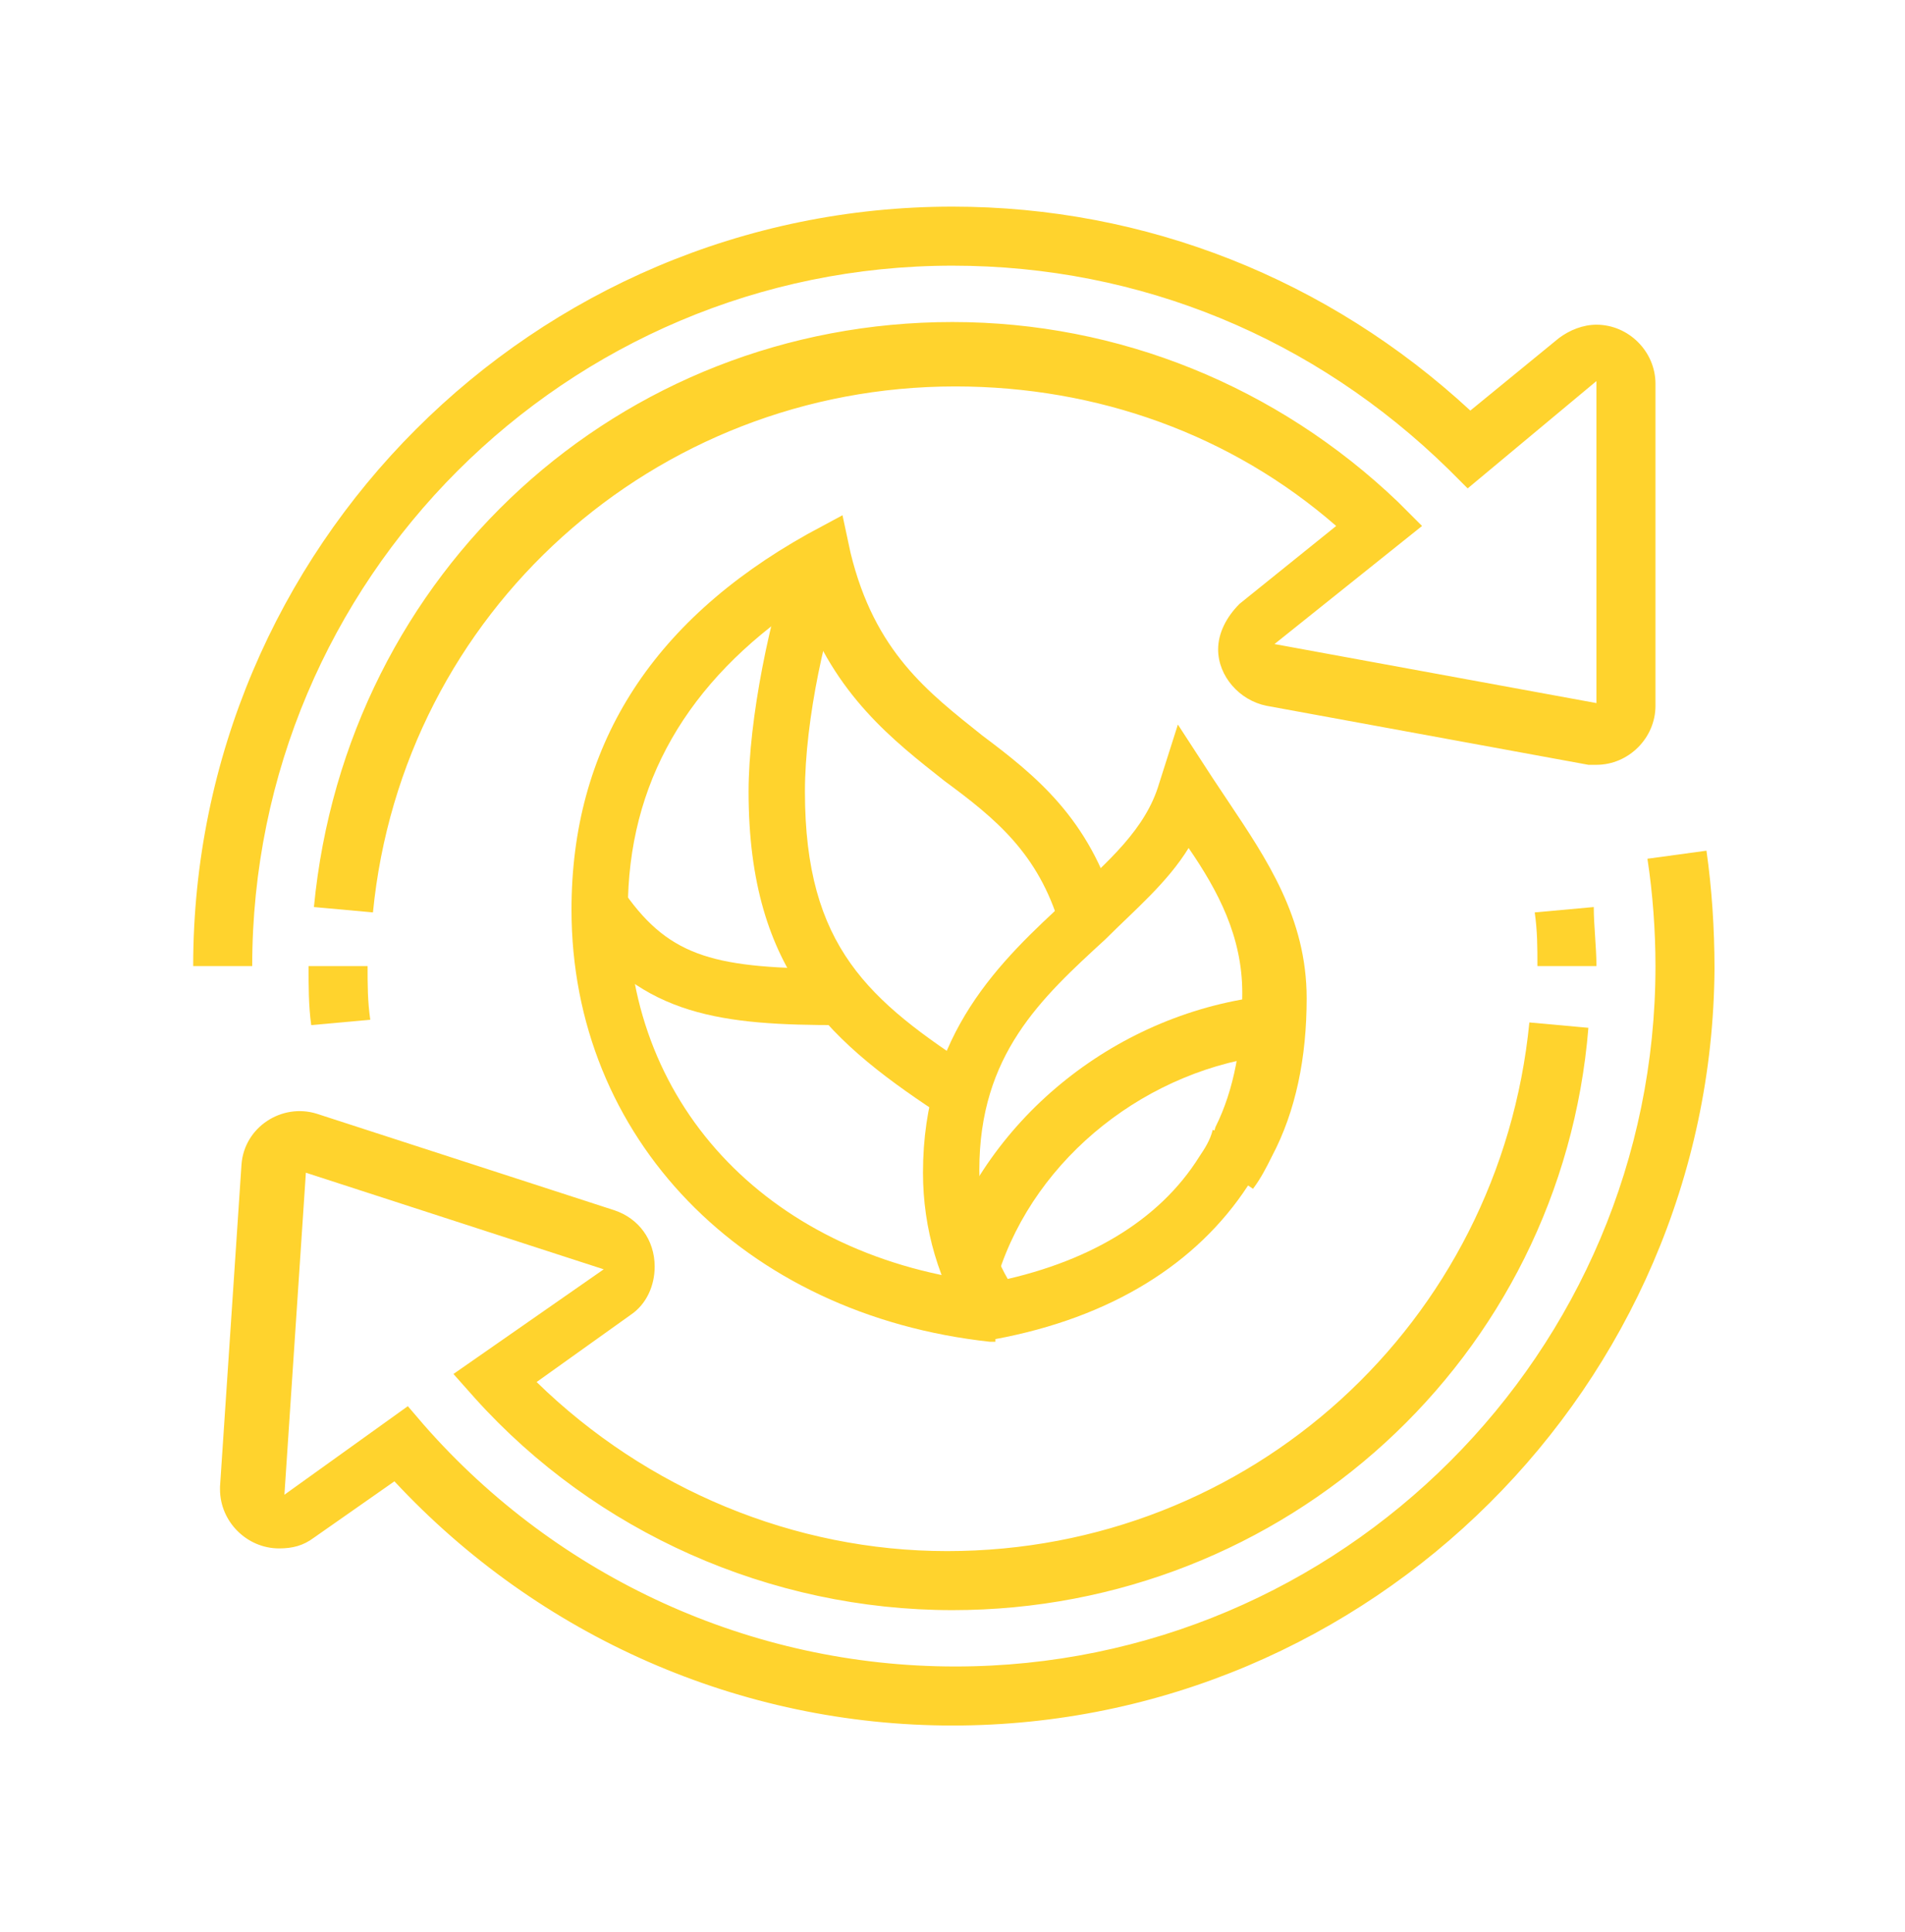
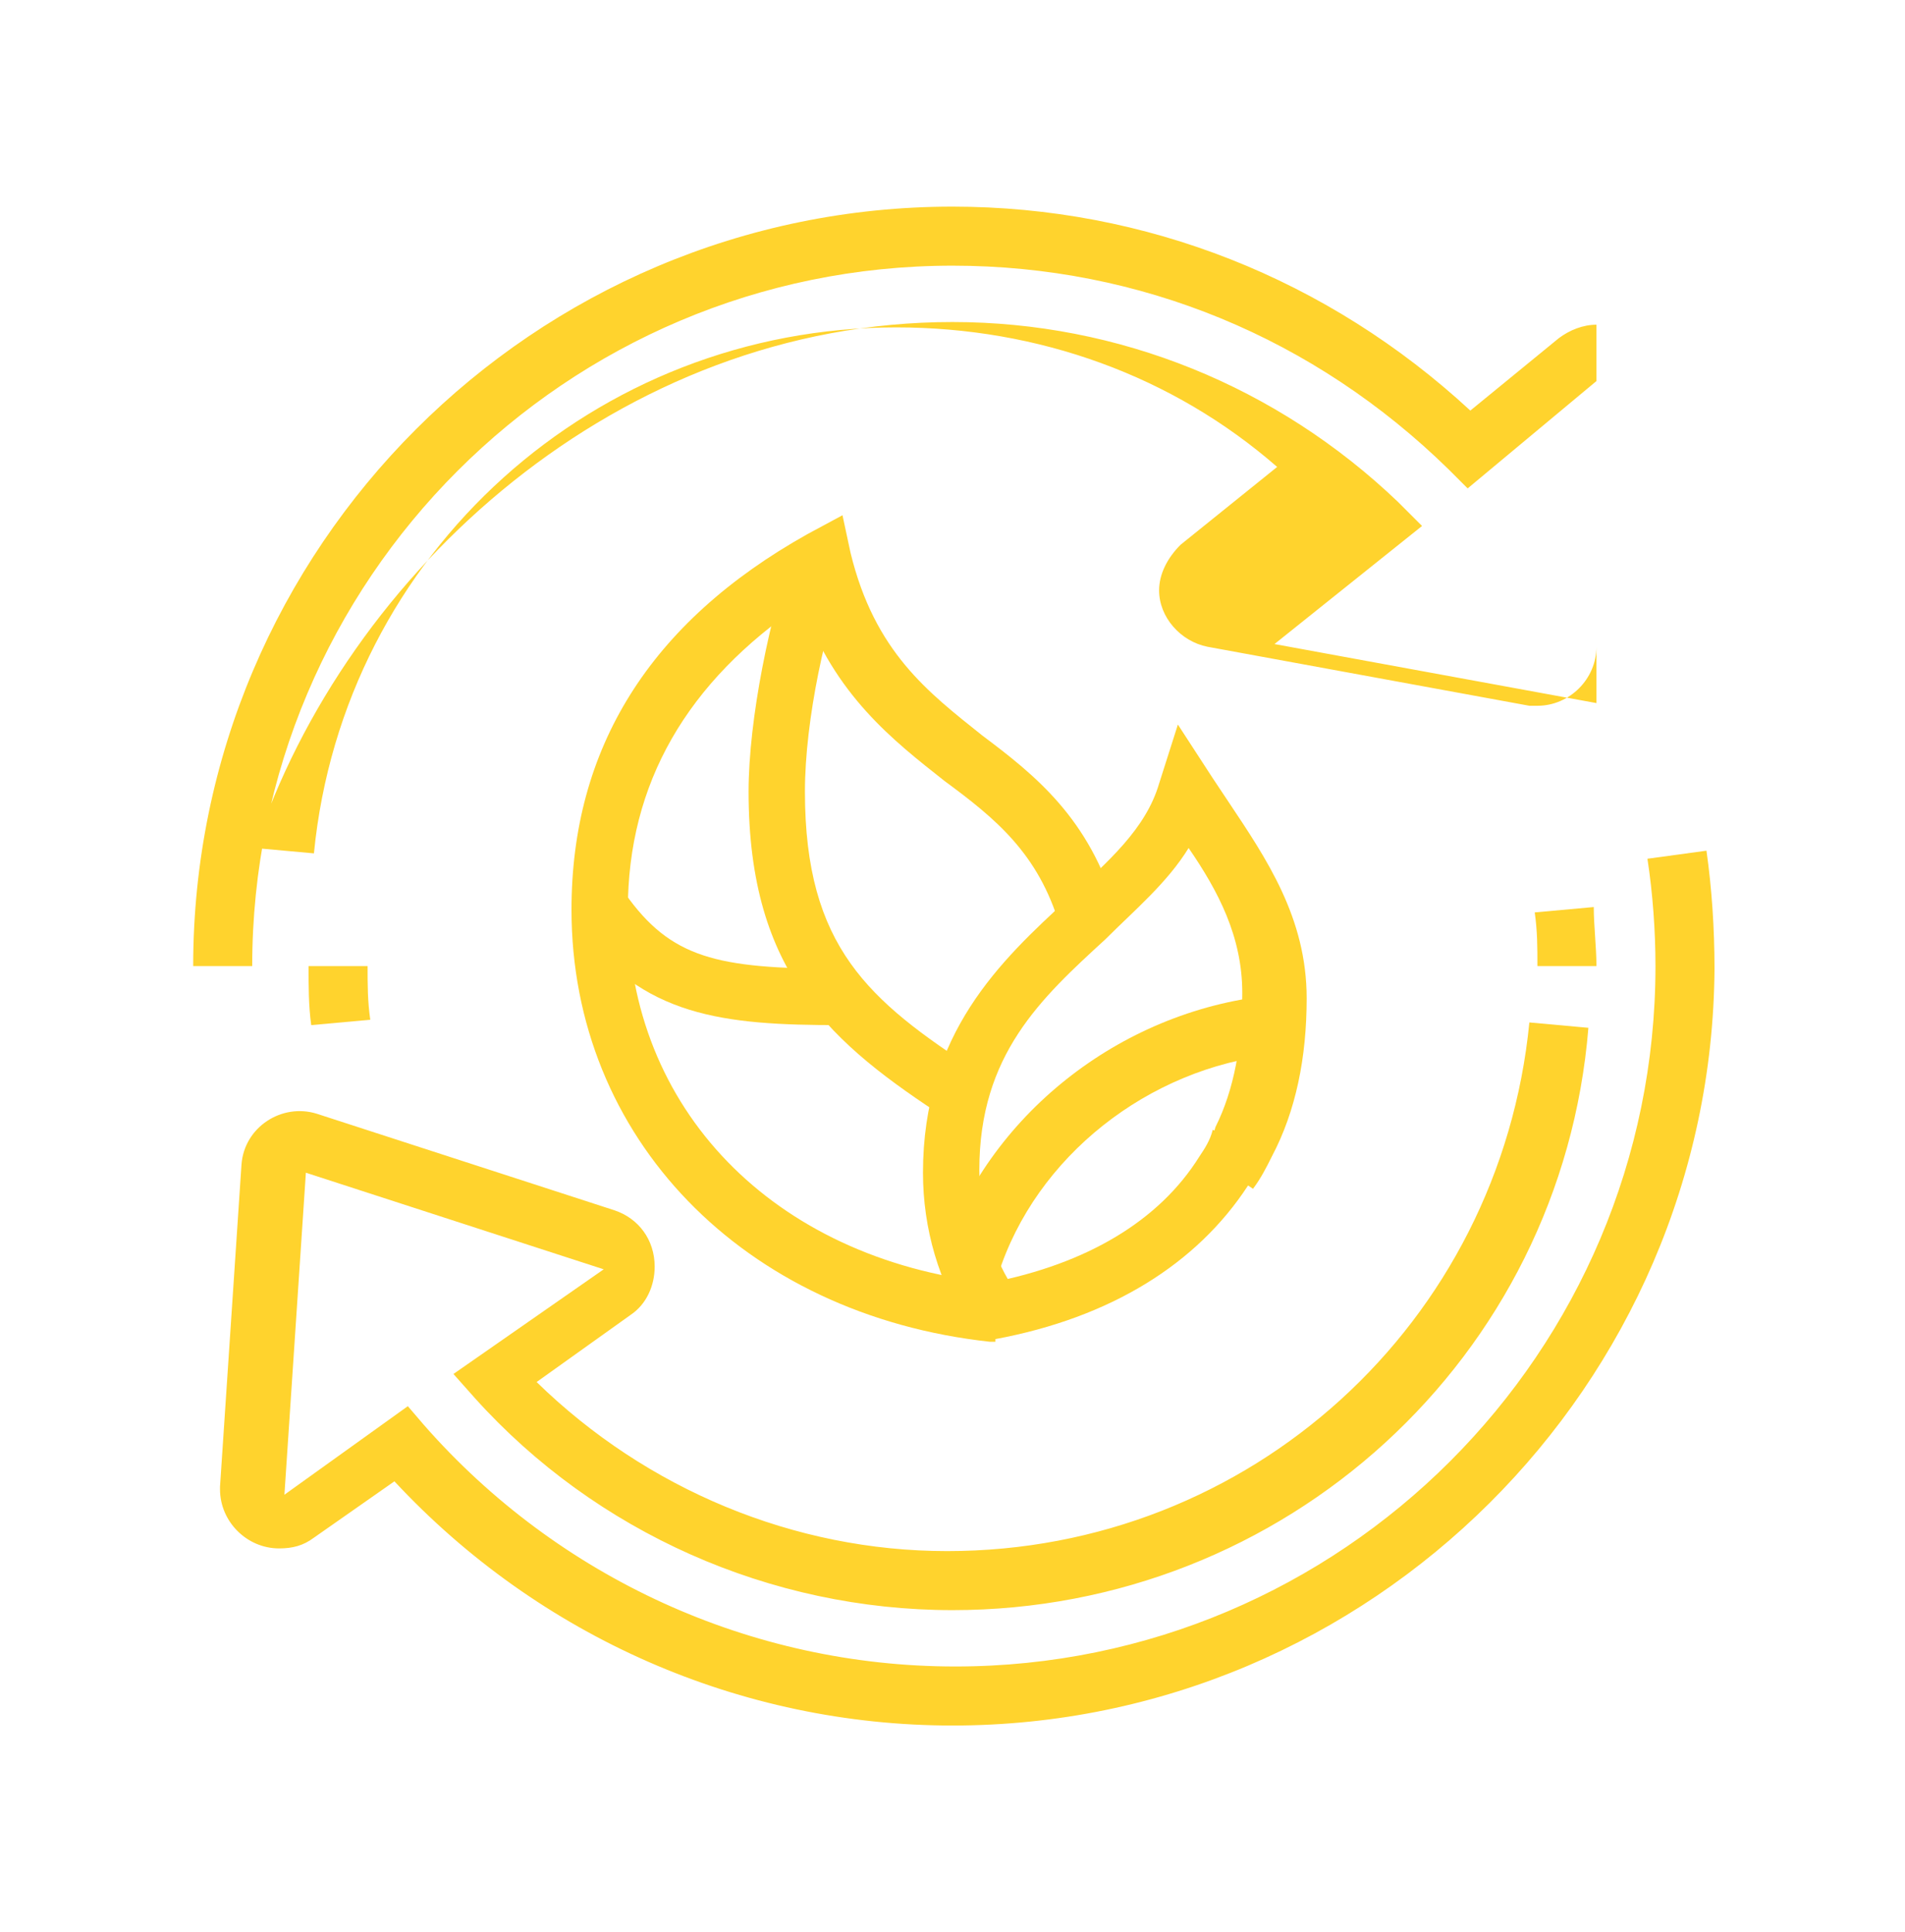
<svg xmlns="http://www.w3.org/2000/svg" version="1.1" id="Layer_1" x="0px" y="0px" width="71px" height="72px" viewBox="0 0 71 72" style="enable-background:new 0 0 71 72;" xml:space="preserve">
  <style type="text/css">
	.st0{fill:#FFD32D;}
	.st1{display:none;}
	.st2{display:inline;fill:#FFD32D;}
</style>
  <g>
    <path class="st0" d="M11.6,38.2c-0.1-0.7-0.1-1.5-0.1-2.2h2.2c0,0.7,0,1.3,0.1,2L11.6,38.2z" />
    <path class="st0" d="M59.5,36h-2.2c0-0.7,0-1.3-0.1-2l2.2-0.2C59.4,34.5,59.5,35.3,59.5,36z" />
    <path class="st0" d="M35.5,64.3c-7.9,0-15.4-3.3-20.8-9.1l-3,2.1c-0.4,0.3-0.8,0.4-1.3,0.4c-1.2,0-2.2-1-2.2-2.2l0-0.1l0.8-12   c0.1-1.4,1.5-2.3,2.8-1.9l11.1,3.6c0.9,0.3,1.5,1.1,1.5,2.1c0,0.7-0.3,1.4-0.9,1.8l-3.5,2.5c4.1,4,9.6,6.3,15.3,6.3   c11.3,0,20.6-8.5,21.7-19.7l2.2,0.2C58.2,50.6,47.9,60,35.5,60c-6.8,0-13.3-2.9-17.8-7.9l-0.8-0.9l5.6-3.9l-11.1-3.6l-0.8,12   l4.6-3.3l0.6,0.7c5,5.7,12.2,9,19.8,9c14.4,0,26.1-11.7,26.1-26.1c0-1.3-0.1-2.7-0.3-4l2.2-0.3c0.2,1.4,0.3,2.9,0.3,4.4   C63.8,51.6,51.1,64.3,35.5,64.3z" />
-     <path class="st0" d="M9.4,36H7.2c0-15.6,12.7-28.3,28.3-28.3c7.2,0,14,2.7,19.3,7.6l3.3-2.7c0.4-0.3,0.9-0.5,1.4-0.5   c1.2,0,2.2,1,2.2,2.2v12c0,1.2-1,2.2-2.2,2.2c-0.1,0-0.3,0-0.3,0l-12-2.2c-1-0.2-1.8-1.1-1.8-2.1c0-0.6,0.3-1.2,0.8-1.7l3.6-2.9   c-3.9-3.4-8.9-5.2-14.2-5.2c-11.2,0-20.6,8.4-21.7,19.6l-2.2-0.2C12.9,21.3,23.1,12,35.5,12c6.2,0,12.1,2.4,16.6,6.7l0.9,0.9   L47.5,24l12,2.2l0-12l-4.8,4l-0.7-0.7C49,12.6,42.5,9.9,35.5,9.9C21.1,9.9,9.4,21.6,9.4,36z" />
+     <path class="st0" d="M9.4,36H7.2c0-15.6,12.7-28.3,28.3-28.3c7.2,0,14,2.7,19.3,7.6l3.3-2.7c0.4-0.3,0.9-0.5,1.4-0.5   v12c0,1.2-1,2.2-2.2,2.2c-0.1,0-0.3,0-0.3,0l-12-2.2c-1-0.2-1.8-1.1-1.8-2.1c0-0.6,0.3-1.2,0.8-1.7l3.6-2.9   c-3.9-3.4-8.9-5.2-14.2-5.2c-11.2,0-20.6,8.4-21.7,19.6l-2.2-0.2C12.9,21.3,23.1,12,35.5,12c6.2,0,12.1,2.4,16.6,6.7l0.9,0.9   L47.5,24l12,2.2l0-12l-4.8,4l-0.7-0.7C49,12.6,42.5,9.9,35.5,9.9C21.1,9.9,9.4,21.6,9.4,36z" />
    <path class="st0" d="M36.1,49.5c-1.1-1.7-1.7-3.7-1.7-5.8c0-5.2,2.9-7.9,5.4-10.2c1.5-1.4,2.9-2.6,3.4-4.3l0.7-2.2l1.3,2   c0.2,0.3,0.4,0.6,0.6,0.9c1.4,2.1,2.9,4.3,2.9,7.3c0,2.2-0.4,4.2-1.3,5.9c-0.2,0.4-0.4,0.8-0.7,1.2L44.8,43c0.2-0.3,0.4-0.6,0.5-1   c0.7-1.4,1-3.1,1-5c0-2.1-0.9-3.8-2-5.4c-0.8,1.3-2,2.3-3.1,3.4c-2.4,2.2-4.7,4.3-4.7,8.6c0,1.7,0.5,3.3,1.4,4.6L36.1,49.5z" />
    <path class="st0" d="M35.3,41.7c-4.3-2.8-7.4-5.4-7.4-12.2c0-2.7,0.8-6.6,1.7-9.1l2,0.8c-0.8,2-1.6,5.6-1.6,8.3   c0,5.8,2.4,7.8,6.4,10.4L35.3,41.7z" />
    <path class="st0" d="M31.3,38.2c-4.3,0-7.4-0.3-9.8-3.7l1.8-1.2c1.7,2.4,3.4,2.8,8,2.8V38.2z" />
    <path class="st0" d="M37.2,47.5l-2.1-0.7c1.7-5.2,6.6-9.1,12.2-9.7l0.2,2.2C42.8,39.8,38.6,43.1,37.2,47.5z" />
    <path class="st0" d="M37.1,50l-0.2,0c-9.2-1-15.6-7.6-15.6-16.1c0-6,2.9-10.7,8.8-14l1.3-0.7l0.3,1.4c0.9,3.7,2.9,5.2,4.9,6.8   c2,1.5,4,3.1,5,6.5l-2.1,0.6c-0.8-2.7-2.4-4-4.3-5.4c-1.9-1.5-4.1-3.2-5.3-6.6c-4.3,2.9-6.5,6.7-6.5,11.4c0,7.4,5.4,13,13.5,13.9   c3.6-0.7,6.3-2.3,7.8-4.7c0.2-0.3,0.4-0.6,0.5-1l2,0.9c-0.2,0.4-0.4,0.8-0.7,1.2c-1.9,2.9-5.1,4.9-9.4,5.7L37.1,50z" />
  </g>
  <g class="st1">
    <rect x="34" y="14.8" class="st2" width="2.2" height="10.9" />
    <path class="st2" d="M35.8,26.5l-1.4-1.6l8-7L36.2,7.2l0,8.7H34V7.2C34,5.9,35,5,36.2,5c0.8,0,1.5,0.4,1.9,1.1l7.1,12.2L35.8,26.5z   " />
    <polygon class="st2" points="23.4,29.3 21.4,28.6 23.5,22.4 35.3,24.6 34.9,26.7 24.9,24.9  " />
    <path class="st2" d="M39.1,37.7l-4.9-11.6l2-0.9l4.3,10L52.5,33l-10.2-3.6l0.7-2.1l10.2,3.6c0.9,0.3,1.5,1.1,1.5,2   c0,1.1-0.8,2-1.8,2.2L39.1,37.7z" />
-     <path class="st2" d="M54.6,33.8l-2-0.8c0.7-1.8,1.1-4.2,1.1-7.3c0-1-0.1-2-0.2-3l2.2-0.4c0.2,1.1,0.3,2.2,0.3,3.3   C55.8,29.1,55.4,31.7,54.6,33.8z" />
    <path class="st2" d="M52.8,20.3c-0.2-0.6-0.4-1.1-0.6-1.7l2-0.8c0.2,0.6,0.5,1.2,0.7,1.9L52.8,20.3z" />
    <path class="st2" d="M21.8,12.8l-1.6-1.5C24,7.4,30.3,5,36.2,5v2.2C30.9,7.1,25.2,9.4,21.8,12.8z" />
    <path class="st2" d="M19.2,16.2l-1.9-1.1c0.4-0.6,0.8-1.3,1.2-1.9l1.8,1.3C19.9,15,19.5,15.7,19.2,16.2z" />
    <path class="st2" d="M24.8,55.5C14.5,52,6.6,43.1,4.3,32.5L6.4,32c2.2,9.9,9.5,18.1,19.1,21.4L24.8,55.5z" />
    <path class="st2" d="M47.6,54.7l-0.9-2c10.8-4.6,17.8-15.3,17.8-27h2.2C66.7,38.3,59.2,49.7,47.6,54.7z" />
    <path class="st2" d="M23.3,42.6c-2-1.4-3.3-3.3-4.2-5l1.9-1.1c1.2,2.1,2.2,3.3,3.6,4.2L23.3,42.6z" />
    <path class="st2" d="M26.8,44.6c-0.7-0.3-1.3-0.6-1.9-1l1.1-1.9c0.6,0.3,1.1,0.6,1.7,0.9L26.8,44.6z" />
    <rect x="38.7" y="34.4" transform="matrix(0.998 -5.886434e-02 5.886434e-02 0.998 -2.885 2.43)" class="st2" width="2.2" height="31.6" />
    <rect x="11.9" y="46.2" transform="matrix(5.763223e-02 -0.998 0.998 5.763223e-02 -18.366 75.134)" class="st2" width="37.4" height="2.2" />
-     <rect x="5.7" y="64.9" class="st2" width="58.8" height="2.2" />
    <rect x="38.4" y="22.6" transform="matrix(0.334 -0.943 0.943 0.334 0.665 55.338)" class="st2" width="2.2" height="9.2" />
    <path class="st2" d="M21,38.7C21,38.7,21,38.7,21,38.7c-1.2,0-2.2-1-2.2-2.2c0-0.3,0-0.5,0.1-0.7l2.8-8.3l2.1,0.7L21,36.5   l13.4-11.7l1.4,1.6L22.4,38.2C22,38.5,21.5,38.7,21,38.7z" />
  </g>
  <g class="st1">
    <path class="st2" d="M46.4,58.3c-0.5,0-0.9-0.1-1.4-0.2l-10.8-3.4l0.7-2.1L45.7,56c1.4,0.5,2.9-0.6,2.9-2.1c0-1.3-1.3-2-1.7-2.1   c-1.6-0.7-3.3-1.4-4.9-2.2c-4.8-2.2-9.7-4.4-14.1-4.4c-4,0-11.4,3.9-11.5,3.9l-1-1.9c0.3-0.2,8-4.2,12.5-4.2c4.9,0,10,2.3,15,4.6   c1.7,0.8,3.3,1.5,4.8,2.1c1.9,0.8,3,2.3,3,4.1C50.7,56.4,48.8,58.3,46.4,58.3z" />
    <path class="st2" d="M12.6,65.9H5v-2.2h7.6c1.2,0,2.2-1,2.2-2.2V46.3c0-1.2-1-2.2-2.2-2.2H5V42h7.6c2.4,0,4.4,2,4.4,4.4v15.2   C17,64,15,65.9,12.6,65.9z" />
    <path class="st2" d="M44.2,67c-4.8,0-10.3-2.7-14.7-4.9c-2.9-1.4-5.6-2.8-7.1-2.8c-0.9,0-4,0.7-6.1,1.6l-0.8-2   c2.1-0.9,5.6-1.7,7-1.7c1.9,0,4.6,1.3,8,3c4.2,2.1,9.5,4.6,13.8,4.6c1.4,0,3.5-0.8,5.2-2c4.5-3.1,7.1-5.3,13.8-11.7   c0.4-0.4,0.7-1,0.7-1.6c0-1.2-1-2.2-2.2-2.2c-0.5,0-1,0.2-1.4,0.5l-11,9.3l-1.4-1.7l11-9.3c0.8-0.7,1.8-1,2.8-1   c2.4,0,4.4,2,4.4,4.4c0,1.2-0.5,2.3-1.3,3.1c-6.8,6.5-9.4,8.7-14,11.9C49.9,65.2,47.1,67,44.2,67z" />
    <path class="st2" d="M59.5,48.1h-2.2V25.6h4c0.2,0,0.4-0.2,0.4-0.4c0-0.1-0.1-0.2-0.1-0.3L41.1,7.6c-0.7-0.6-1.8-0.6-2.4,0   L18.2,24.9c-0.1,0.1-0.1,0.2-0.1,0.3c0,0.2,0.2,0.4,0.4,0.4h4v20.1h-2.2V27.8h-1.8c-1.4,0-2.6-1.2-2.6-2.6c0-0.8,0.3-1.5,0.9-2   L37.2,5.9c1.5-1.2,3.8-1.2,5.2,0l20.4,17.4c0.6,0.5,0.9,1.2,0.9,2c0,1.4-1.2,2.6-2.6,2.6h-1.8V48.1z" />
    <path class="st2" d="M32.2,41.3l-1.4-1.6c5.7-5,10.9-12,10.9-12.1l1.8,1.3C43.3,29.1,38.1,36.1,32.2,41.3z" />
-     <path class="st2" d="M37.8,39.8l-0.2-2.2c0.4,0,8.8-1,8.8-9.6c0-4.8-1.4-8.3-2.3-10.2c-1.5,1.8-2.9,2.9-4.4,3.9   c-1.7,1.2-3.3,2.3-4.8,4.6c-1,1.5-1.5,3.3-1.5,5.4c0,2.2,0.6,3.9,1.9,5.2l-1.5,1.5c-1.7-1.7-2.5-4-2.5-6.8c0-2.5,0.6-4.7,1.9-6.6   c1.8-2.7,3.6-4,5.4-5.2c1.7-1.2,3.3-2.3,4.8-4.7l0.9-1.3l0.9,1.3c0.1,0.2,3.5,4.9,3.5,12.8C48.6,38.7,37.9,39.8,37.8,39.8z" />
    <rect x="14.3" y="12.2" transform="matrix(0.707 -0.707 0.707 0.707 -6.324 15.353)" class="st2" width="2.2" height="6.3" />
    <rect x="22.4" y="6" transform="matrix(0.894 -0.447 0.447 0.894 -1.681 11.511)" class="st2" width="2.2" height="6.6" />
    <rect x="8.3" y="19.1" transform="matrix(0.447 -0.894 0.894 0.447 -14.832 20.743)" class="st2" width="2.2" height="6.6" />
  </g>
  <g class="st1">
    <path class="st2" d="M31.3,67c-0.2,0-0.5,0-0.8-0.1L9.2,62.8c-1.1-0.2-1.9-1.2-1.9-2.3V45.2h2.2v15.3c0,0.1,0,0.1,0.1,0.1L31,64.8   c0.2,0,0.5,0,0.8,0l28.9-7.3l0-16.1h2.2v16.1c0,1-0.7,1.9-1.7,2.1l-28.9,7.3C32,66.9,31.7,67,31.3,67z" />
    <path class="st2" d="M5.6,44.4l-1.8-1.2l14.2-21c0.5-0.6,1.1-1.1,1.9-1.1l19.9-2.1l0.2,2.2l-19.9,2.1c-0.1,0-0.3,0.1-0.4,0.2   L5.6,44.4z" />
    <path class="st2" d="M36.4,47.4c-1.5,0-2.9-0.8-3.8-2L18.2,23.2l1.8-1.2l14.4,22.2c0.5,0.8,1.5,1.2,2.4,1l25.3-5.1   c0.4-0.1,0.7-0.4,0.7-0.8c0-0.2-0.1-0.3-0.2-0.5L49.3,20.3l-2.6,0.3l-0.3-2.2l2.5-0.3c0.1,0,0.2,0,0.3,0c0.7,0,1.4,0.4,1.8,1   l13.4,18.6c0.4,0.5,0.6,1.1,0.6,1.8c0,1.4-1,2.7-2.4,2.9l-25.3,5.1C37,47.4,36.7,47.4,36.4,47.4z" />
    <rect x="30.2" y="48.5" class="st2" width="2.2" height="17.4" />
    <path class="st2" d="M25.9,64.7h-2.2V49.8c0-0.8-0.6-1.5-1.4-1.6l-6.2-0.8c-0.6-0.1-1.1,0.4-1.1,1v14.2h-2.2V48.4   c0-1.9,1.7-3.3,3.5-3.1l6.2,0.8c1.9,0.2,3.3,1.9,3.3,3.8V64.7z" />
    <rect x="54.2" y="46.3" class="st2" width="2.2" height="7.6" />
    <rect x="46.5" y="48.5" class="st2" width="2.2" height="7.6" />
    <rect x="37.8" y="50.7" class="st2" width="2.2" height="7.6" />
    <polygon class="st2" points="63.9,17 61.8,17 61.8,19.1 63.9,19.1 63.9,17  " />
    <polygon class="st2" points="61.8,22.4 59.6,22.4 59.6,24.6 61.8,24.6 61.8,22.4  " />
    <polygon class="st2" points="56.3,9.4 54.2,9.4 54.2,11.5 56.3,11.5 56.3,9.4  " />
    <polygon class="st2" points="50.9,11.5 48.7,11.5 48.7,13.7 50.9,13.7 50.9,11.5  " />
    <polygon class="st2" points="61.8,11.5 59.6,11.5 59.6,13.7 61.8,13.7 61.8,11.5  " />
    <path class="st2" d="M47.6,30h-2.2V17l-4.3,0l0,9.8h-2.2V17c0-1.2,1-2.2,2.2-2.2h4.3c1.2,0,2.2,1,2.2,2.2V30z" />
    <polygon class="st2" points="67.2,58.3 65,58.3 65,60.5 67.2,60.5 67.2,58.3  " />
    <polygon class="st2" points="65,63.7 62.9,63.7 62.9,65.9 65,65.9 65,63.7  " />
    <polygon class="st2" points="15,15.9 12.8,15.9 12.8,18.1 15,18.1 15,15.9  " />
    <polygon class="st2" points="7.4,23.5 5.2,23.5 5.2,25.7 7.4,25.7 7.4,23.5  " />
    <polygon class="st2" points="9.6,18.1 7.4,18.1 7.4,20.2 9.6,20.2 9.6,18.1  " />
    <polygon class="st2" points="9.6,28.9 7.4,28.9 7.4,31.1 9.6,31.1 9.6,28.9  " />
    <polygon class="st2" points="54.2,63.7 52,63.7 52,65.9 54.2,65.9 54.2,63.7  " />
    <polygon class="st2" points="45.5,38.7 43.3,38.7 43.3,40.9 45.5,40.9 45.5,38.7  " />
    <polygon class="st2" points="50.9,37.6 48.7,37.6 48.7,39.8 50.9,39.8 50.9,37.6  " />
    <polygon class="st2" points="56.3,36.5 54.2,36.5 54.2,38.7 56.3,38.7 56.3,36.5  " />
    <polygon class="st2" points="59.6,65.9 57.4,65.9 57.4,68.1 59.6,68.1 59.6,65.9  " />
-     <path class="st2" d="M25.9,18.1c-11,0-13.6-7.6-13.7-8l-0.6-2l2,0.7c0,0,1.9,0.6,4,0.6h0c0.6,0,1.1,0,1.5-0.1   c2.8-0.6,4.5-1.7,6.2-2.8c2-1.3,3.9-2.5,7.2-2.5c5.3,0,9.7,2.9,12.1,7.9l-2,0.9c-2.1-4.2-5.8-6.7-10.2-6.7c-2.6,0-4.1,1-6,2.2   c-1.8,1.1-3.8,2.4-7,3.1c-0.6,0.1-1.2,0.2-1.9,0.2h0c-0.8,0-1.6-0.1-2.3-0.2c1.4,1.9,4.4,4.5,10.5,4.5c6.6,0,10-2.8,10.9-3.6   l1.5,1.6C37.3,14.8,33.3,18.1,25.9,18.1z" />
  </g>
  <g class="st1">
    <path class="st2" d="M35.5,37.6c-4.2,0-7.6-3.4-7.6-7.6c0-8.9,6.4-18.5,6.7-18.9l0.9-1.3l0.9,1.3c0.3,0.4,6.7,9.9,6.7,18.9   C43.1,34.2,39.7,37.6,35.5,37.6z M35.5,13.8c-1.7,2.9-5.4,9.9-5.4,16.2c0,3,2.4,5.4,5.4,5.4s5.4-2.4,5.4-5.4   C40.9,23.7,37.2,16.7,35.5,13.8z" />
    <polygon class="st2" points="45.3,48.5 43.1,48.5 43.1,50.7 45.3,50.7 45.3,48.5  " />
    <polygon class="st2" points="49.6,48.5 47.5,48.5 47.5,50.7 49.6,50.7 49.6,48.5  " />
    <polygon class="st2" points="54,48.5 51.8,48.5 51.8,50.7 54,50.7 54,48.5  " />
    <rect x="34.4" y="28.9" class="st2" width="2.2" height="13.1" />
    <rect x="12.1" y="11.1" transform="matrix(0.707 -0.707 0.707 0.707 -6.2 13.517)" class="st2" width="2.2" height="6.3" />
    <rect x="19.2" y="6" transform="matrix(0.894 -0.447 0.447 0.894 -2.037 10.06)" class="st2" width="2.2" height="6.6" />
    <rect x="7.2" y="18" transform="matrix(0.447 -0.894 0.894 0.447 -14.455 19.201)" class="st2" width="2.2" height="6.6" />
    <rect x="54.7" y="13.2" transform="matrix(0.707 -0.707 0.707 0.707 6.853 45.031)" class="st2" width="6.3" height="2.2" />
    <rect x="47.4" y="8.3" transform="matrix(0.447 -0.894 0.894 0.447 19.678 50.526)" class="st2" width="6.6" height="2.2" />
    <rect x="59.4" y="20.2" transform="matrix(0.894 -0.447 0.447 0.894 -2.907 30.283)" class="st2" width="6.6" height="2.2" />
    <polygon class="st2" points="45.3,61.5 43.1,61.5 43.1,63.7 45.3,63.7 45.3,61.5  " />
    <polygon class="st2" points="49.6,63.7 47.5,63.7 47.5,65.9 49.6,65.9 49.6,63.7  " />
    <polygon class="st2" points="54,64.8 51.8,64.8 51.8,67 54,67 54,64.8  " />
    <polygon class="st2" points="62.7,61.5 60.5,61.5 60.5,63.7 62.7,63.7 62.7,61.5  " />
    <polygon class="st2" points="64.9,57.2 62.7,57.2 62.7,59.4 64.9,59.4 64.9,57.2  " />
    <polygon class="st2" points="58.3,63.7 56.2,63.7 56.2,65.9 58.3,65.9 58.3,63.7  " />
    <polygon class="st2" points="66,52.8 63.8,52.8 63.8,55 66,55 66,52.8  " />
    <polygon class="st2" points="62.7,44.1 60.5,44.1 60.5,46.3 62.7,46.3 62.7,44.1  " />
    <path class="st2" d="M55.8,55H35.4v-2.2h20.4c0.2,0,0.4-0.2,0.4-0.4V36.9c0-1.4,1.2-2.6,2.6-2.6h2.7c0.7,0,1.2-0.5,1.2-1.2   c0-0.3-0.1-0.6-0.4-0.9L36.6,6.5c-0.6-0.6-1.6-0.6-2.2,0L10.7,30.3l-1.5-1.5L32.9,5c1.4-1.4,3.8-1.4,5.3,0l25.7,25.7   c0.6,0.6,1,1.5,1,2.4c0,1.9-1.5,3.4-3.4,3.4h-2.7c-0.2,0-0.4,0.2-0.4,0.4v15.5C58.3,53.9,57.2,55,55.8,55z" />
    <polygon class="st2" points="64.9,48.5 62.7,48.5 62.7,50.7 64.9,50.7 64.9,48.5  " />
    <polygon class="st2" points="43.1,57.2 40.9,57.2 40.9,59.4 43.1,59.4 43.1,57.2  " />
    <path class="st2" d="M25.4,68.1H5v-2.2h20.3c2.8,0,5.3-1.8,6.3-4.5l3.7-10.7c0.1-0.4,0.2-0.7,0.2-1.1c0-1.8-1.5-3.3-3.3-3.3H21.4   v-9.9c0-1.1-0.9-2.1-2.1-2.1c-0.8,0-1.5,0.5-1.9,1.2l-5.3,10.9c-1.2,2.6-4.1,4.3-7.1,4.3v-2.2c2.2,0,4.3-1.3,5.2-3l5.3-10.9   c0.7-1.4,2.2-2.4,3.8-2.4c2.3,0,4.2,1.9,4.2,4.2v7.7h8.6c3,0,5.5,2.5,5.5,5.5c0,0.6-0.1,1.2-0.3,1.8l-3.7,10.7   C32.5,65.7,29.1,68.1,25.4,68.1z" />
  </g>
</svg>